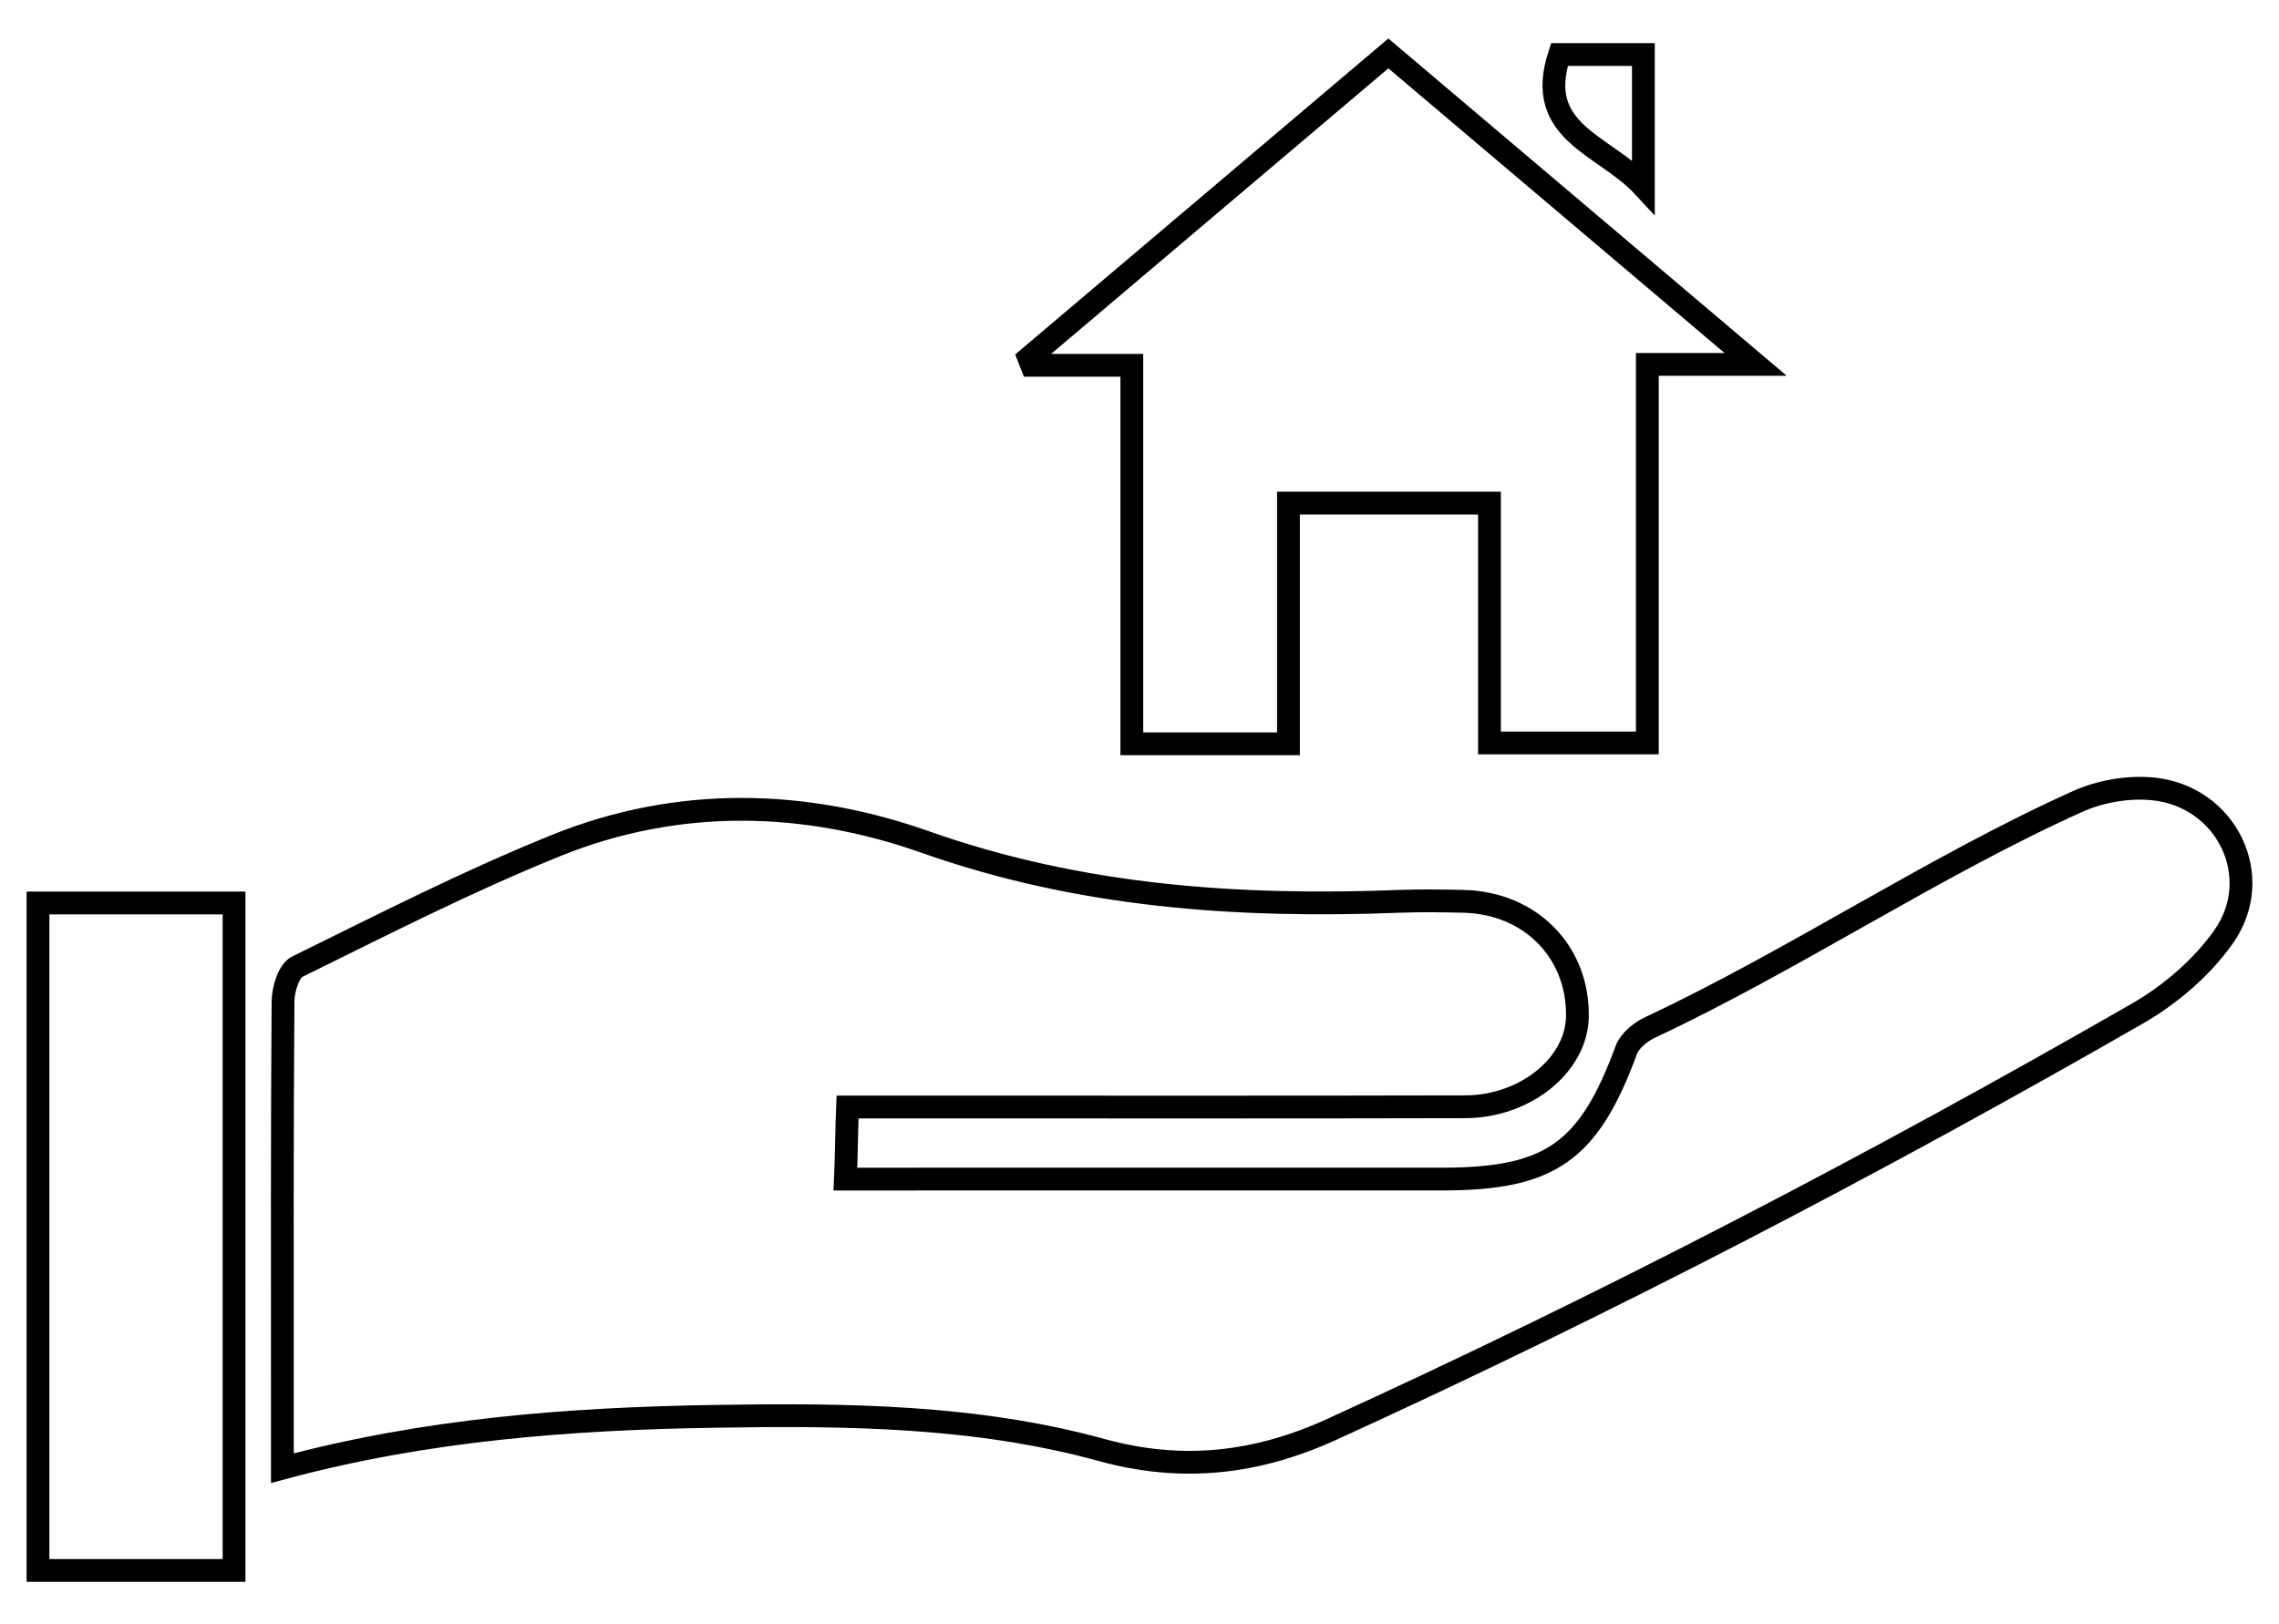
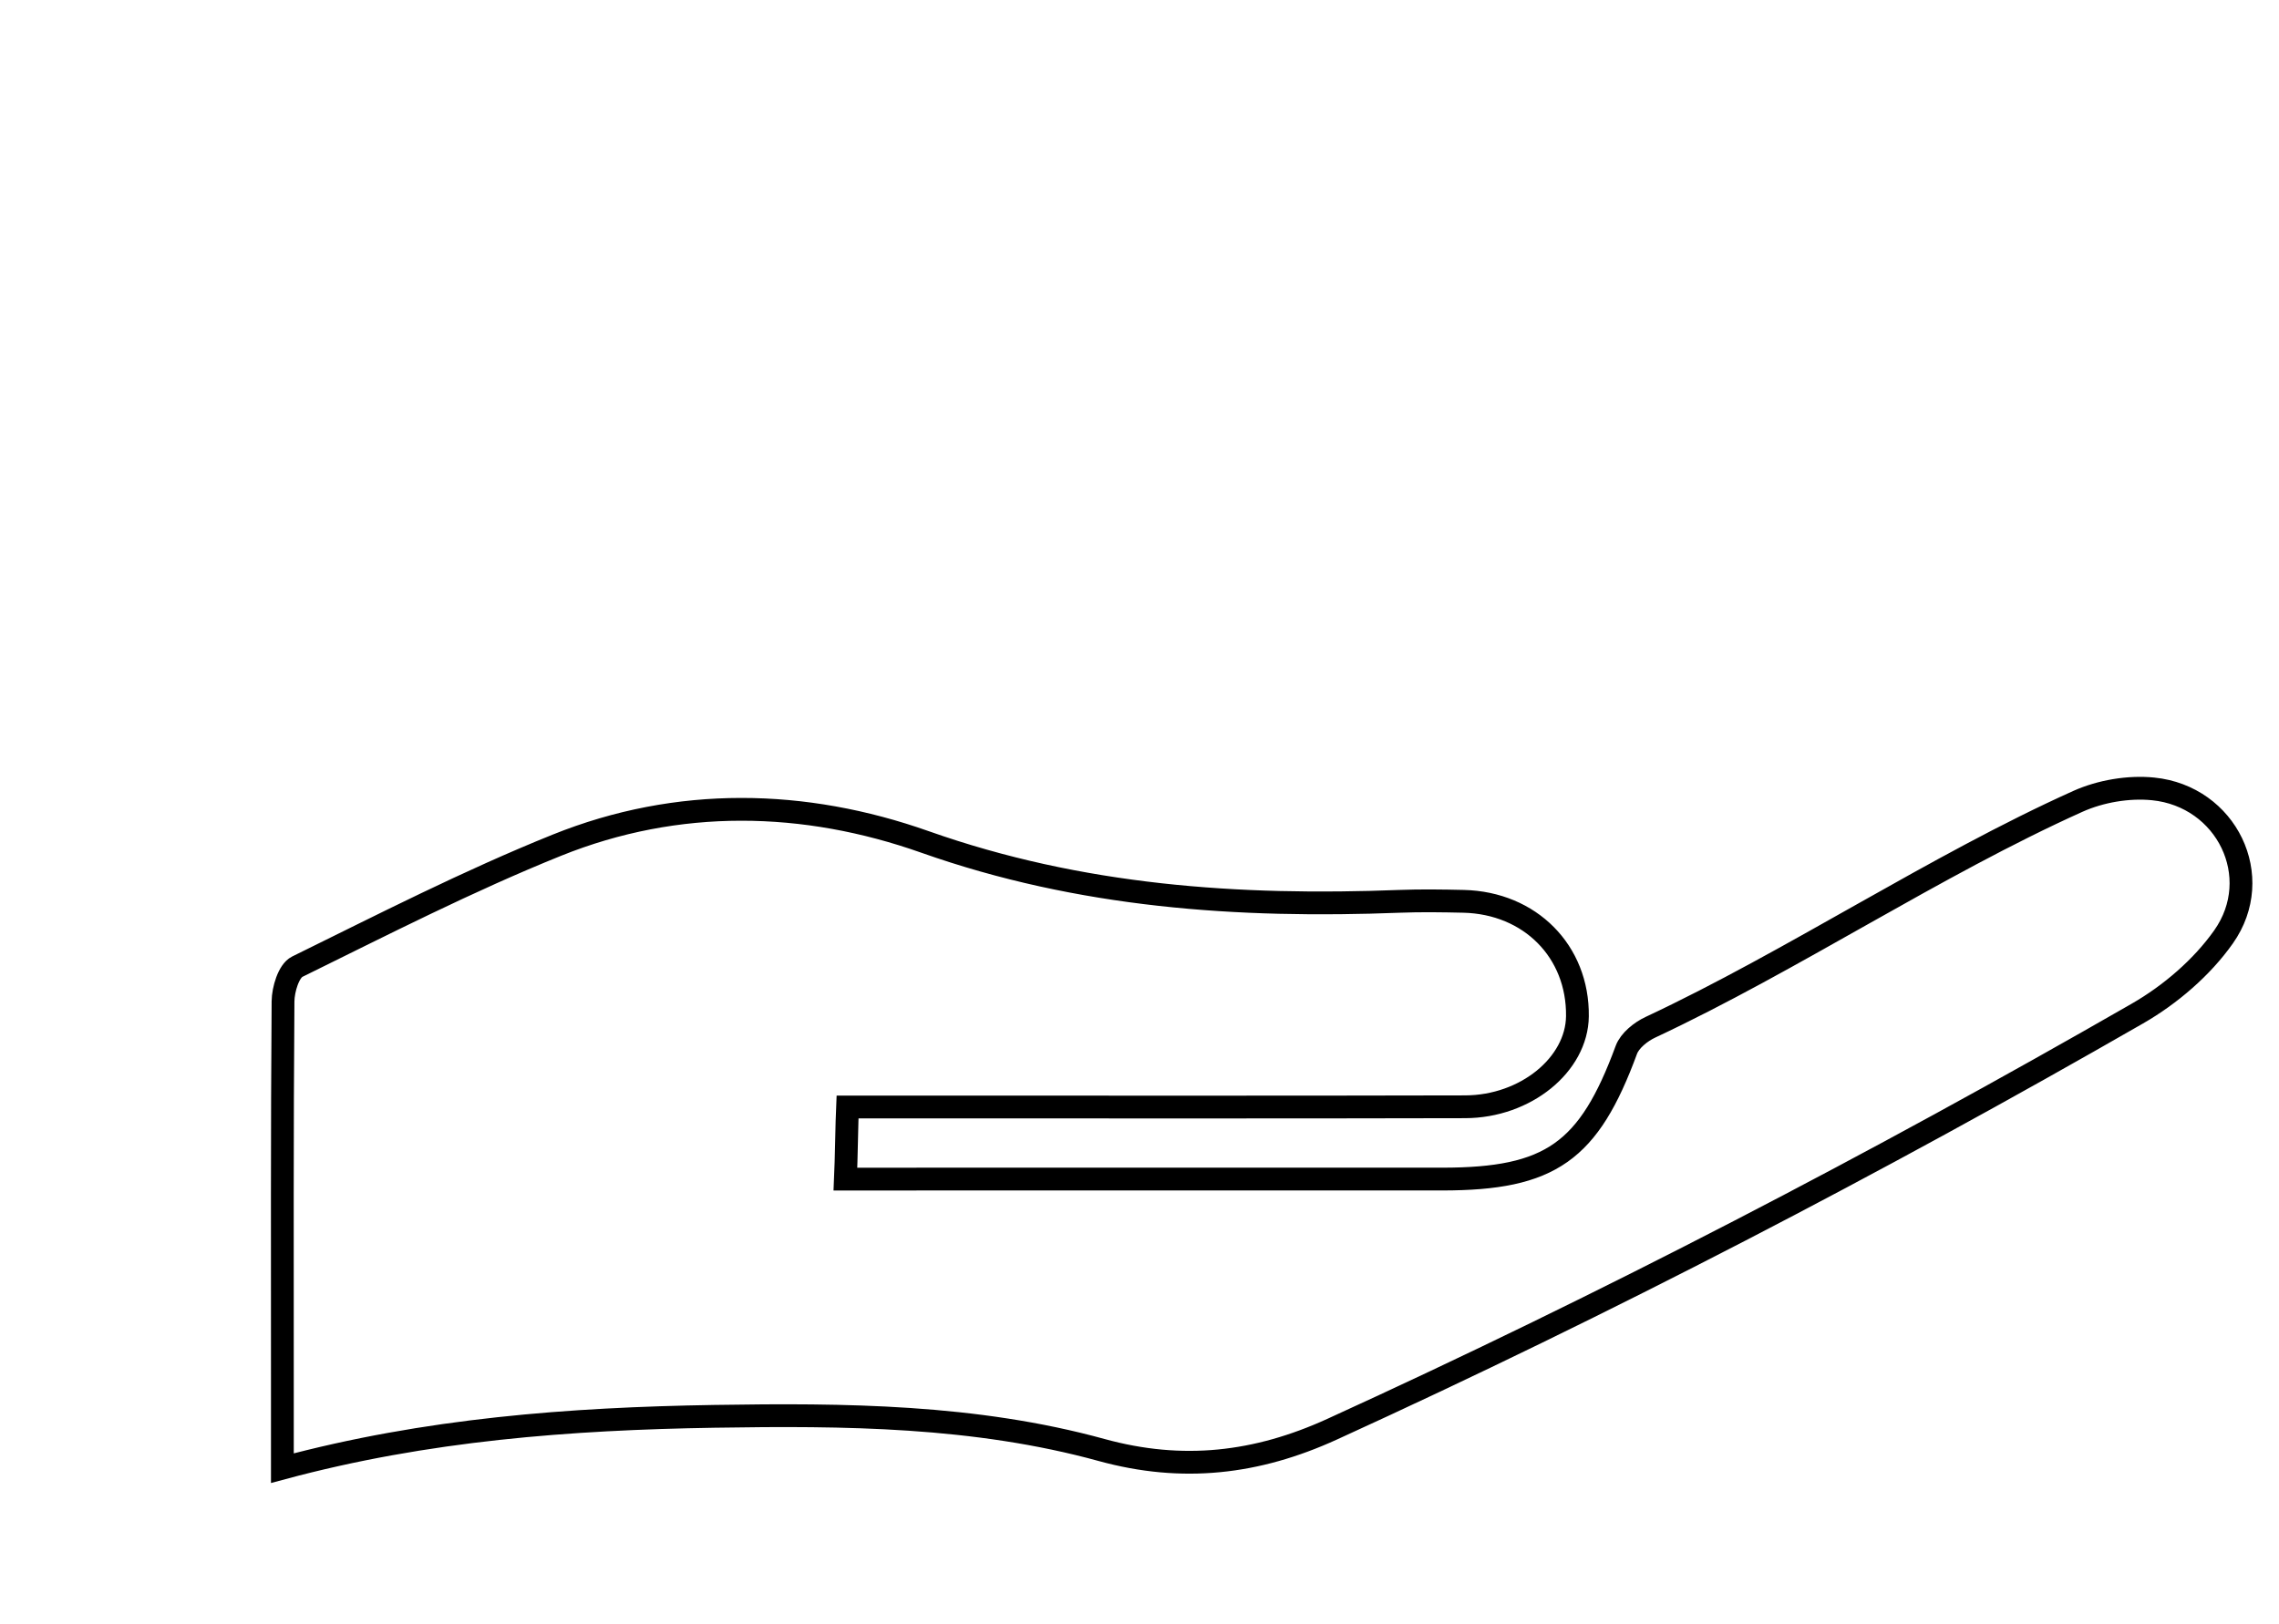
<svg xmlns="http://www.w3.org/2000/svg" version="1.1" id="Layer_1" x="0px" y="0px" width="300px" height="213.822px" viewBox="133.465 314.695 300 213.822" enable-background="new 133.465 314.695 300 213.822" xml:space="preserve">
  <style>path{stroke:#000;}</style>
  <g>
    <path fill="none" stroke="#000000" stroke-width="3" stroke-miterlimit="10" d="M170.636,508.013c0-3.775,0-7.168,0-10.562   c0.001-16.966-0.046-33.934,0.086-50.897c0.012-1.573,0.745-4.015,1.871-4.569c11.286-5.551,22.519-11.301,34.169-15.995   c15.936-6.42,32.605-6.041,48.466-0.434c20.423,7.22,41.231,8.646,62.49,7.821c2.799-0.107,5.604-0.064,8.405,0   c8.773,0.207,15.091,6.604,14.989,15.133c-0.074,6.352-6.799,11.902-14.793,11.92c-25.217,0.063-50.433,0.024-75.649,0.025   c-1.704,0-3.409,0-5.643,0c-0.084,1.8-0.161,7.143-0.27,9.496c2.113,0,3.912,0,5.71,0c24.283,0,48.565,0.004,72.848-0.002   c14.274-0.003,19.301-3.611,24.235-17.008c0.452-1.231,1.903-2.39,3.172-2.983c18.713-8.766,37.427-21.271,56.272-29.746   c2.972-1.335,6.669-1.965,9.902-1.639c9.667,0.972,14.853,11.565,9.273,19.482c-2.851,4.043-7.018,7.612-11.337,10.097   c-34.514,19.834-69.796,38.203-106.026,54.74c-9.896,4.518-19.672,5.662-30.332,2.731c-16.653-4.578-33.826-4.708-50.978-4.432   C208.486,501.499,189.608,502.908,170.636,508.013z" />
-     <path fill="none" stroke="#000000" stroke-width="3" stroke-miterlimit="10" d="M282.454,362.798c-4.922,0-9.05,0-13.18,0   c-0.128-0.326-0.255-0.651-0.384-0.978c15.693-13.293,31.385-26.584,47.334-40.092c15.919,13.481,31.643,26.8,48.344,40.944   c-5.414,0-9.547,0-14.253,0c0,16.81,0,33.187,0,49.849c-7.162,0-13.747,0-20.781,0c0-10.53,0-20.884,0-31.584   c-8.898,0-17.354,0-26.46,0c0,10.581,0,21.067,0,31.698c-7.145,0-13.641,0-20.62,0   C282.454,396.194,282.454,379.915,282.454,362.798z" />
-     <path fill="none" stroke="#000000" stroke-width="3" stroke-miterlimit="10" d="M138.465,433.593c8.719,0,17.076,0,25.81,0   c0,29.305,0,58.436,0,87.89c-8.541,0-17.011,0-25.81,0C138.465,492.27,138.465,463.135,138.465,433.593z" />
-     <path fill="none" stroke="#000000" stroke-width="3" stroke-miterlimit="10" d="M349.793,339.247   c-5.153-5.566-14.448-7.054-11.051-17.373c3.468,0,7.099,0,11.051,0C349.793,327.323,349.793,332.664,349.793,339.247z" />
  </g>
</svg>